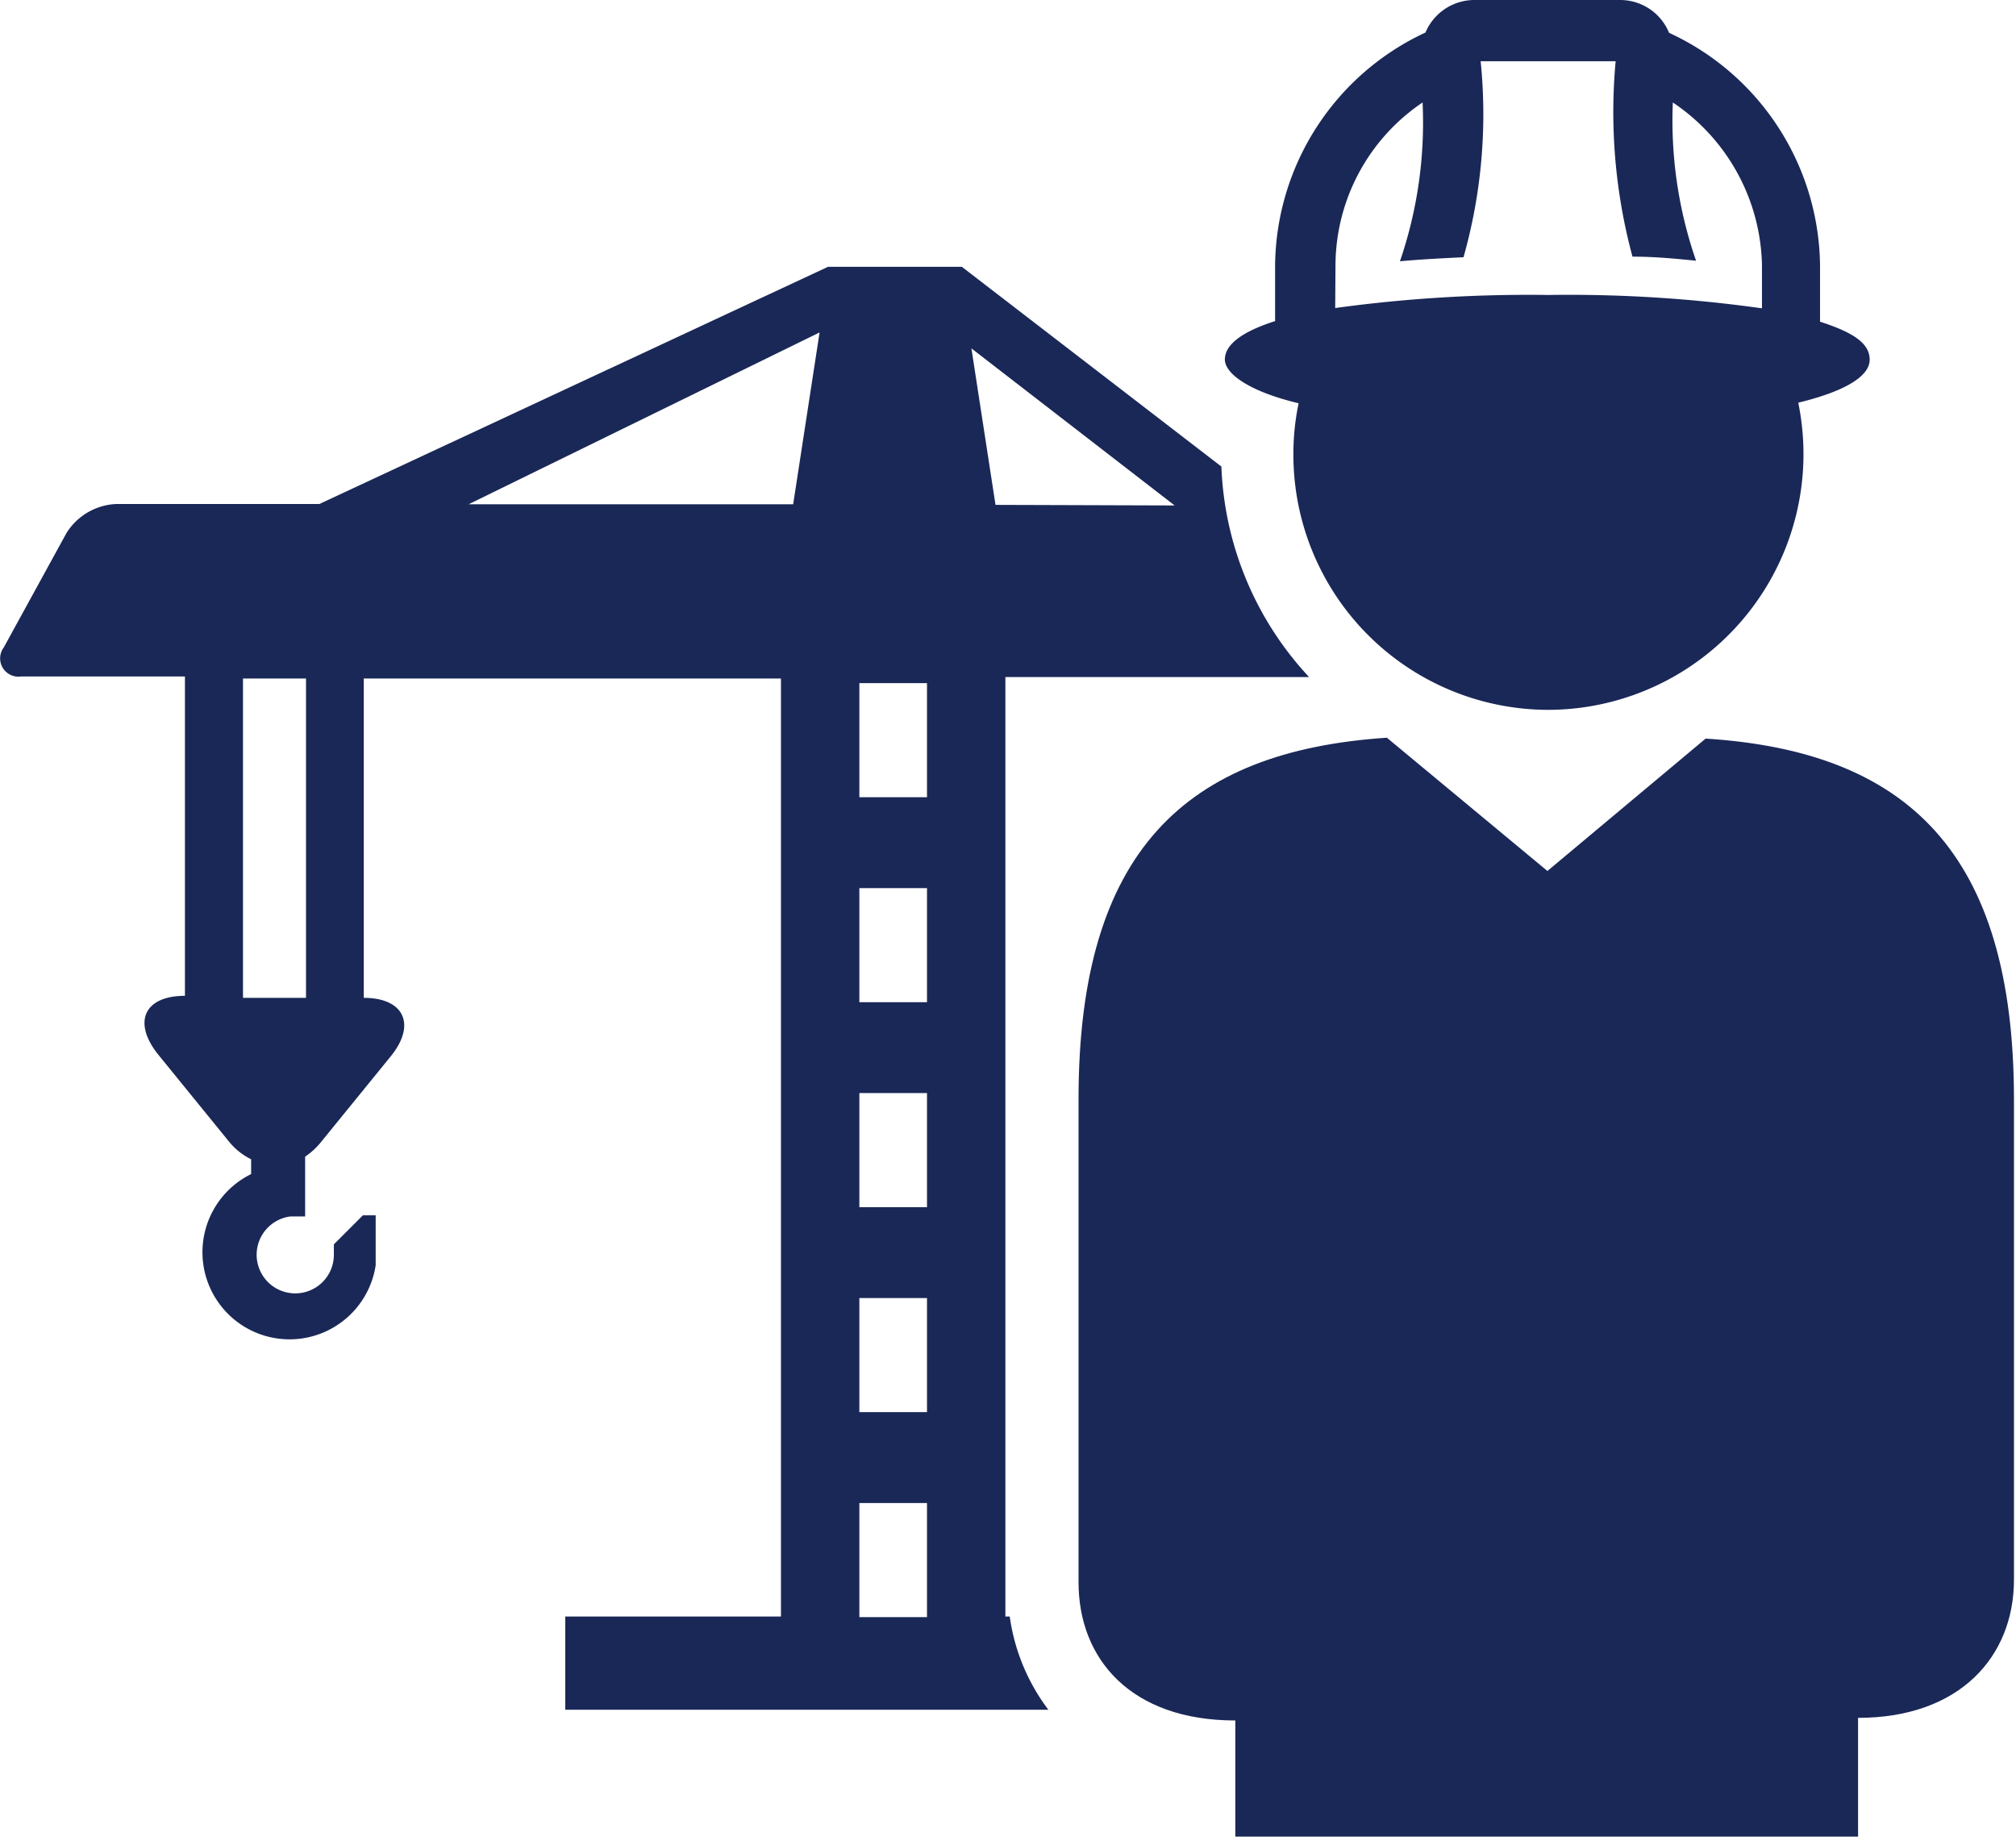
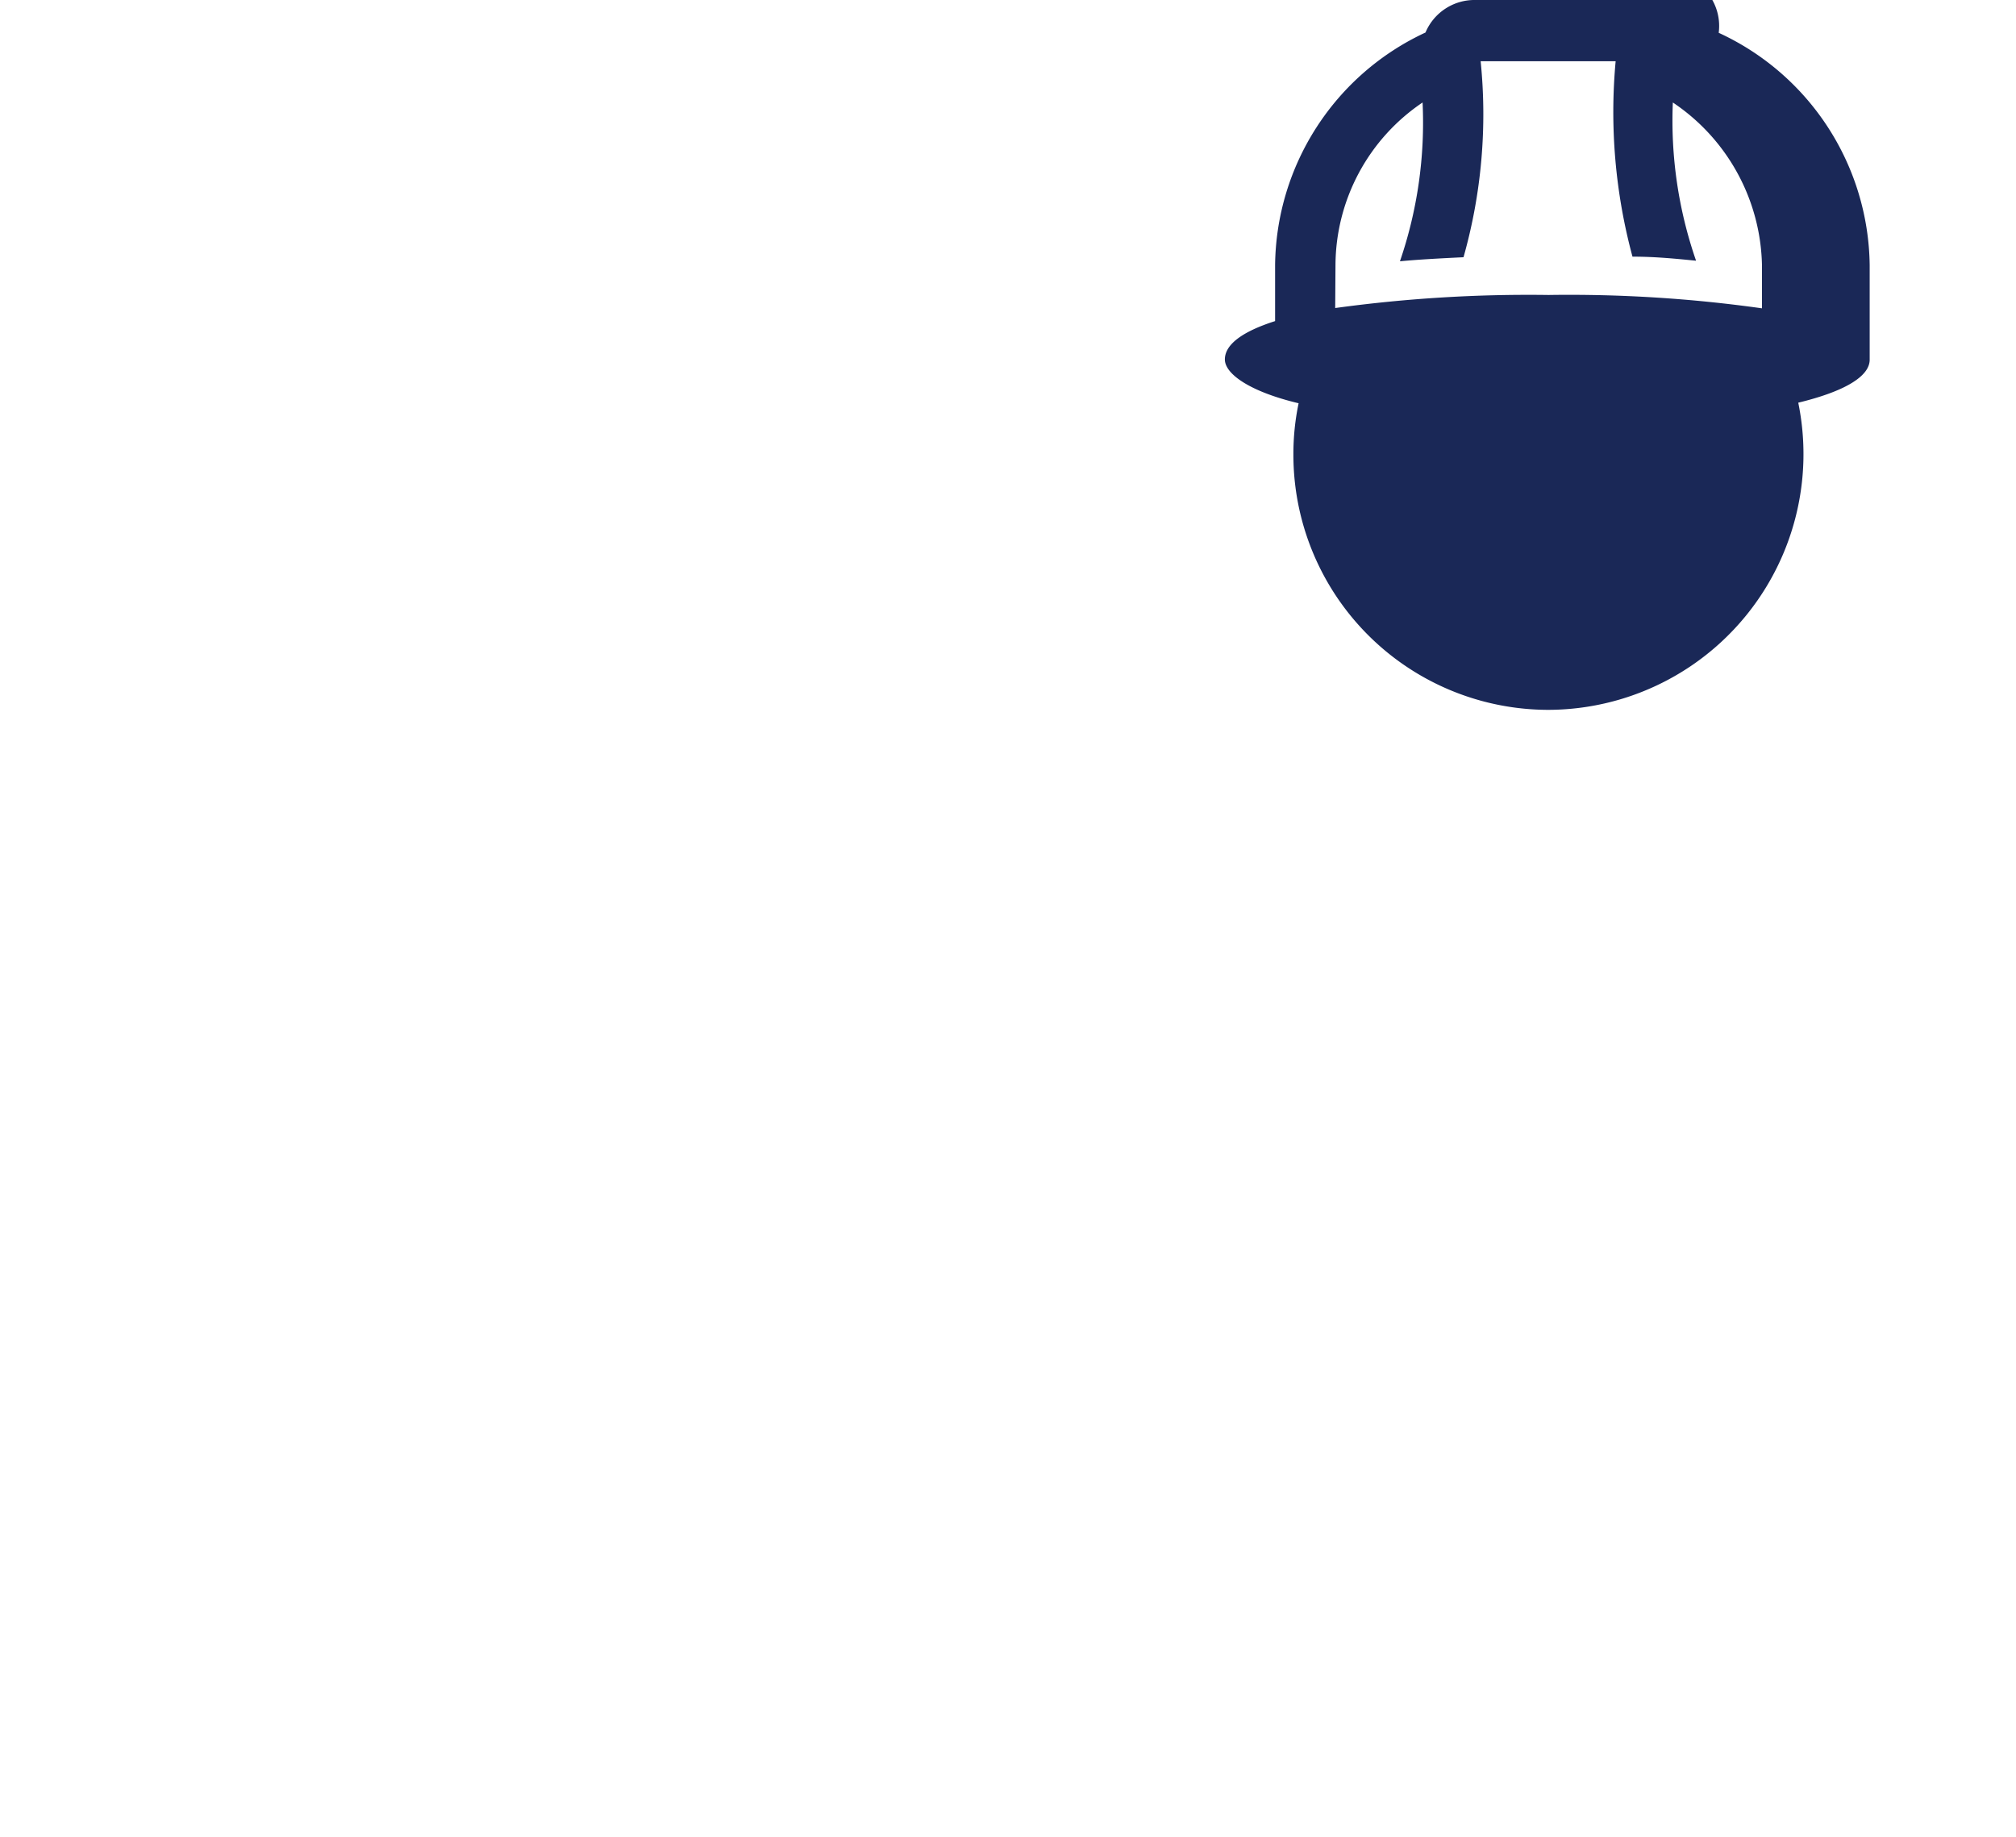
<svg xmlns="http://www.w3.org/2000/svg" viewBox="0 0 69.44 63.28">
  <defs>
    <style>.cls-1{fill:#1a2857;}</style>
  </defs>
  <title>Asset 4</title>
  <g id="Layer_2" data-name="Layer 2">
    <g id="Icons">
-       <path class="cls-1" d="M42.07,16.07,33.13,9.19H28.52L11,17.36v0H4a2.13,2.13,0,0,0-1.71,1L.13,22.3a.63.63,0,0,0,.6,1H6.37v11c-1.39,0-1.81.89-.94,2l2.44,3a2.29,2.29,0,0,0,.78.63v.51a3,3,0,1,0,4.29,3.14V41.86H12.5l-1,1s0,.31,0,.35A1.33,1.33,0,1,1,10,41.9h.51V39.84a2.52,2.52,0,0,0,.52-.47l2.44-3c.87-1.08.45-2-.94-2v-11H26.9V55.68H19.47v3.21H36.11a6.89,6.89,0,0,1-1.33-3.21h-.15V23.32H45.09A11.25,11.25,0,0,1,42.07,16.07ZM10.54,34.37H8.37v-11h2.17Zm16.78-17H16.14l12.09-5.92ZM31.93,55.7H29.6V51.77h2.33Zm0-7.06H29.6V44.71h2.33Zm0-7.06H29.6V37.65h2.33Zm0-7.06H29.6V30.59h2.33Zm0-7.06H29.6V23.53h2.33Zm2.36-10.07L33.46,12l7,5.41Z" />
-       <path class="cls-1" d="M53.34,24.45a8.81,8.81,0,0,0,8.6-10.58c1.61-.39,2.46-.91,2.46-1.48s-.57-.94-1.71-1.31V9.13a8.93,8.93,0,0,0-5.2-8A1.82,1.82,0,0,0,55.81,0h-5A1.83,1.83,0,0,0,49.1,1.12a8.94,8.94,0,0,0-5.18,8v1.94c-1.16.37-1.73.82-1.73,1.32s.86,1.11,2.54,1.51a8.54,8.54,0,0,0-.18,1.76A8.79,8.79,0,0,0,53.34,24.45ZM46,9.13A6.79,6.79,0,0,1,49,3.53,14.72,14.72,0,0,1,48.22,9c.62-.06,1.37-.1,2.19-.14A18.11,18.11,0,0,0,51,2.11h4.65a19.1,19.1,0,0,0,.58,6.73c.83,0,1.57.08,2.19.14a14.72,14.72,0,0,1-.8-5.45,6.91,6.91,0,0,1,3.07,5.6v1.49h0a47.65,47.65,0,0,0-7.35-.46h0a49,49,0,0,0-7.35.45Z" />
-       <path class="cls-1" d="M53.3,30l-5.53-4.59c-6.94.46-10.62,3.92-10.62,12.44l0,16.65c0,2.65,1.81,4.76,5.4,4.76v4H64V59.17c3.5,0,5.37-2.11,5.37-4.76l0-16.53c0-8.52-3.68-12-10.62-12.44Z" />
+       <path class="cls-1" d="M53.34,24.45a8.81,8.81,0,0,0,8.6-10.58c1.61-.39,2.46-.91,2.46-1.48V9.13a8.93,8.93,0,0,0-5.2-8A1.82,1.82,0,0,0,55.81,0h-5A1.83,1.83,0,0,0,49.1,1.12a8.94,8.94,0,0,0-5.18,8v1.94c-1.16.37-1.73.82-1.73,1.32s.86,1.11,2.54,1.51a8.54,8.54,0,0,0-.18,1.76A8.79,8.79,0,0,0,53.34,24.45ZM46,9.13A6.79,6.79,0,0,1,49,3.53,14.72,14.72,0,0,1,48.22,9c.62-.06,1.37-.1,2.19-.14A18.11,18.11,0,0,0,51,2.11h4.65a19.1,19.1,0,0,0,.58,6.73c.83,0,1.57.08,2.19.14a14.72,14.72,0,0,1-.8-5.45,6.91,6.91,0,0,1,3.07,5.6v1.49h0a47.65,47.65,0,0,0-7.35-.46h0a49,49,0,0,0-7.35.45Z" />
    </g>
  </g>
</svg>